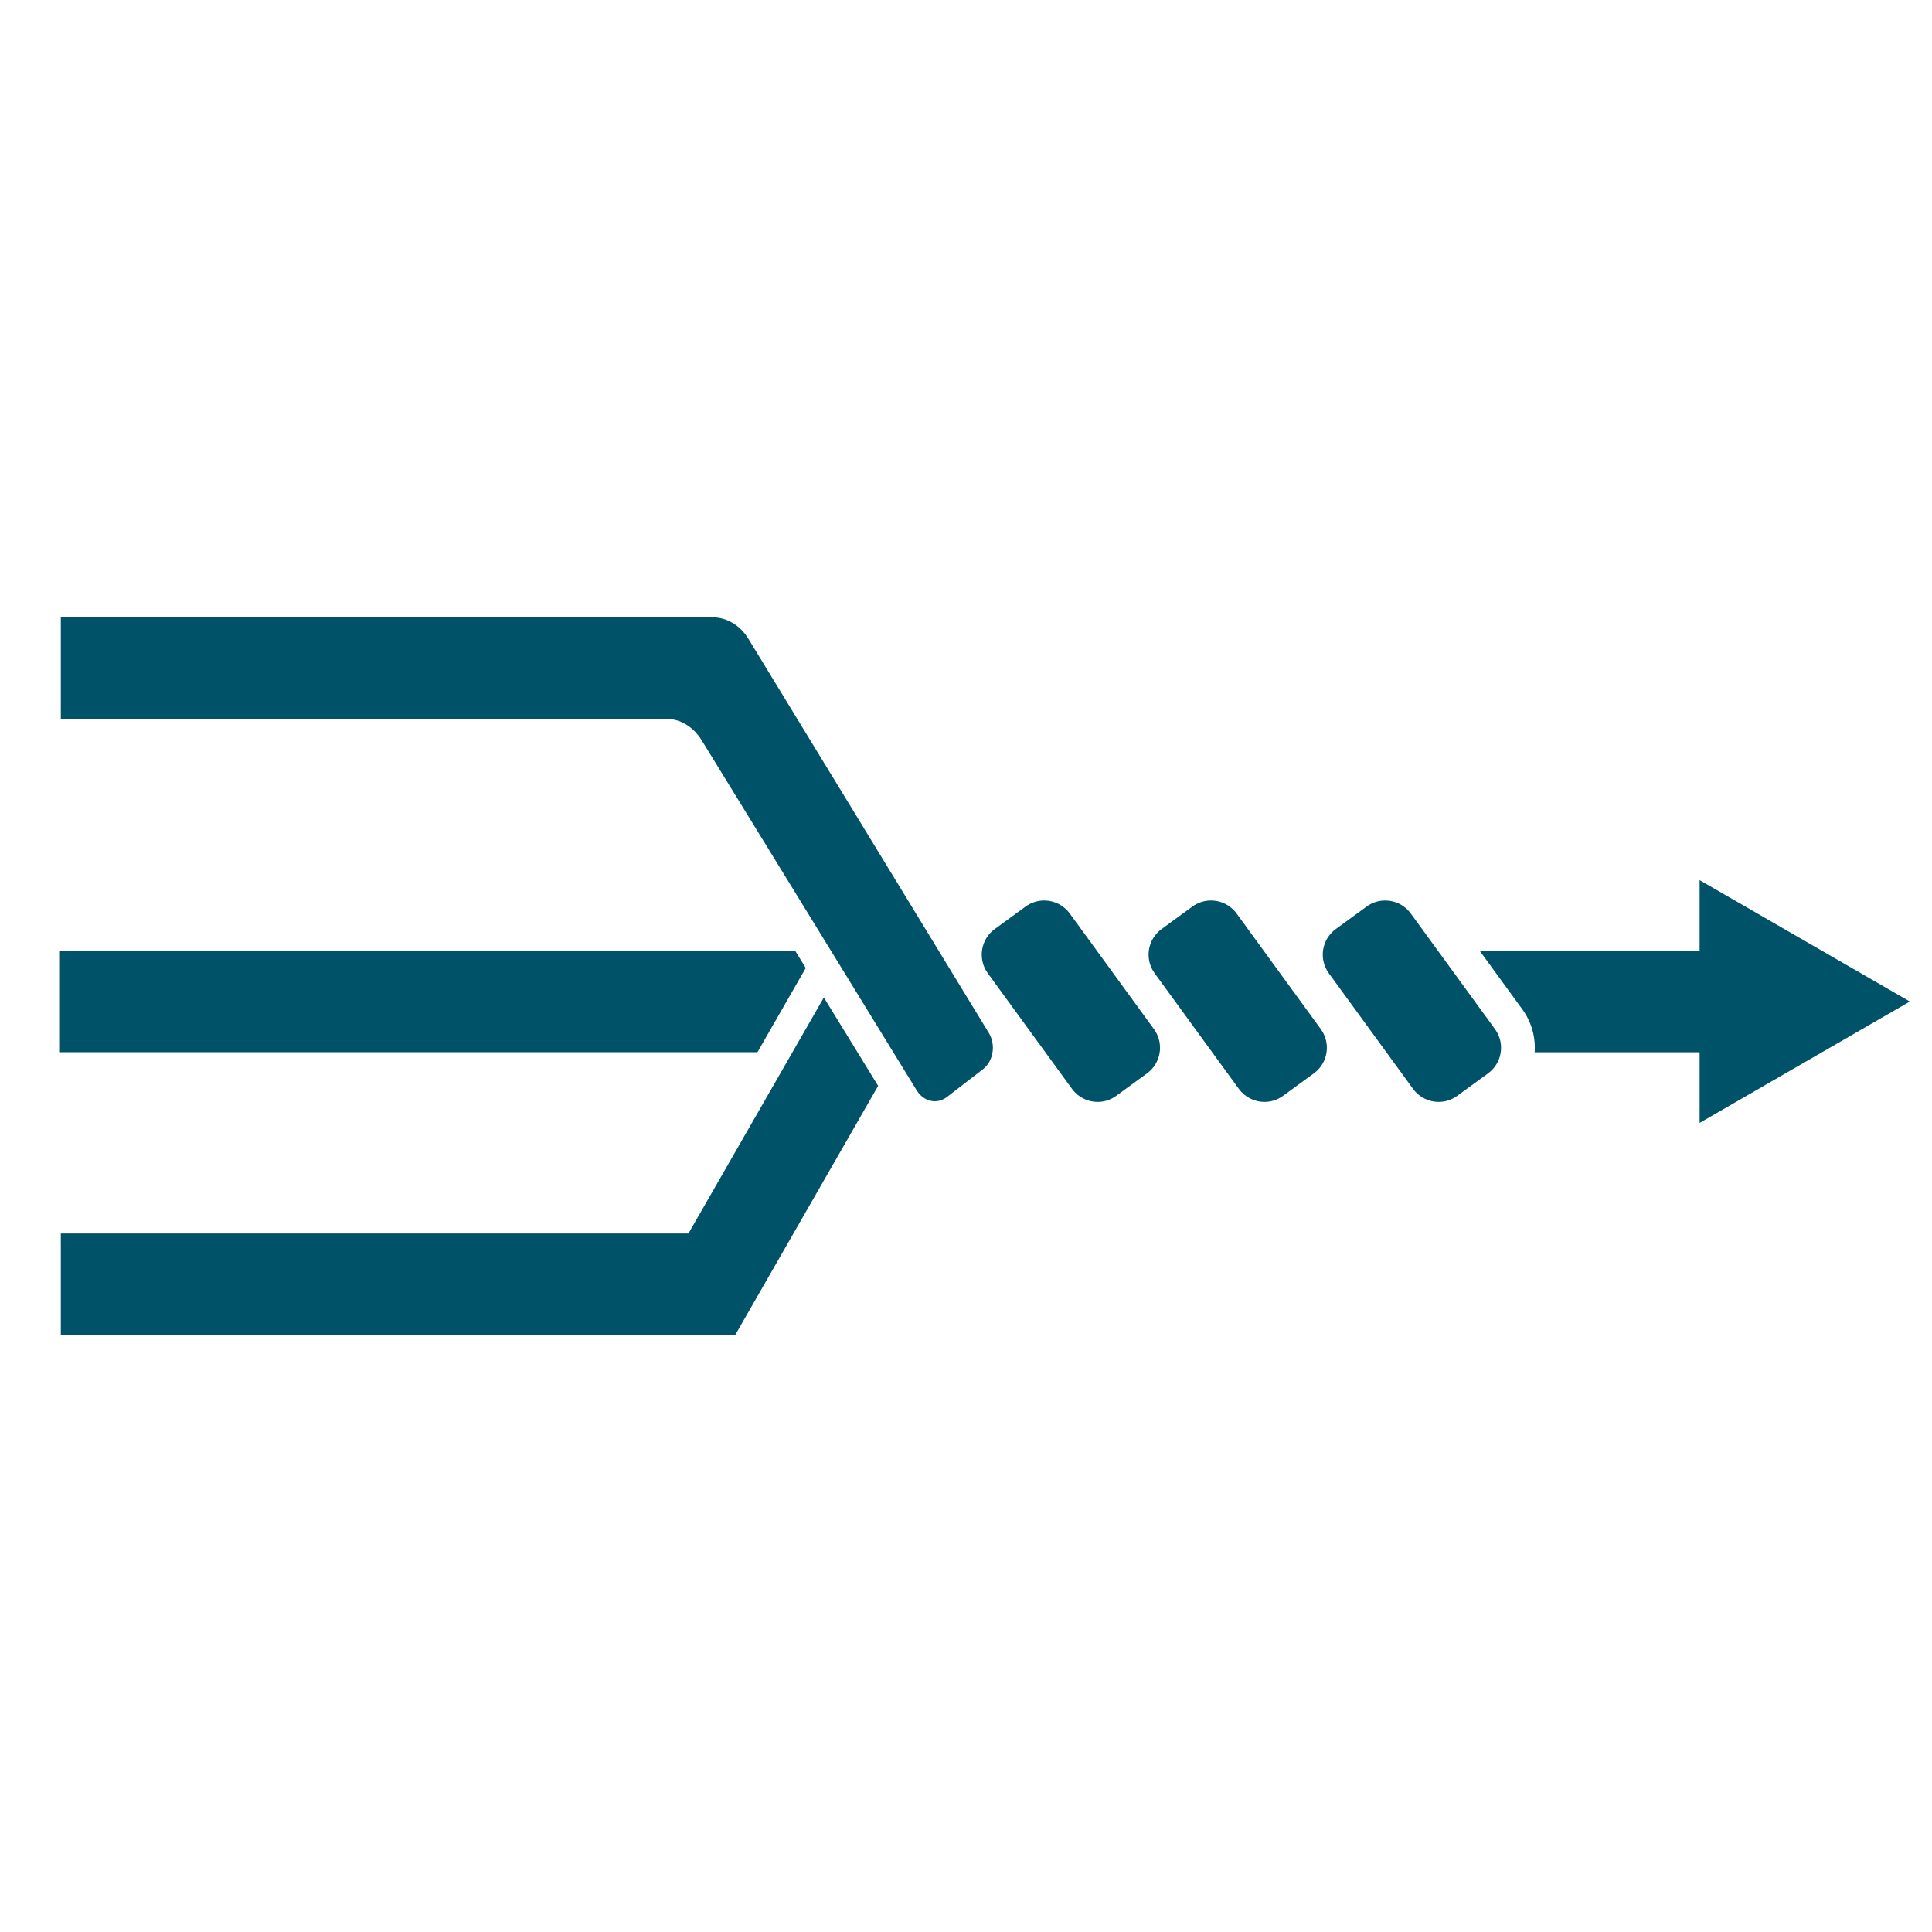
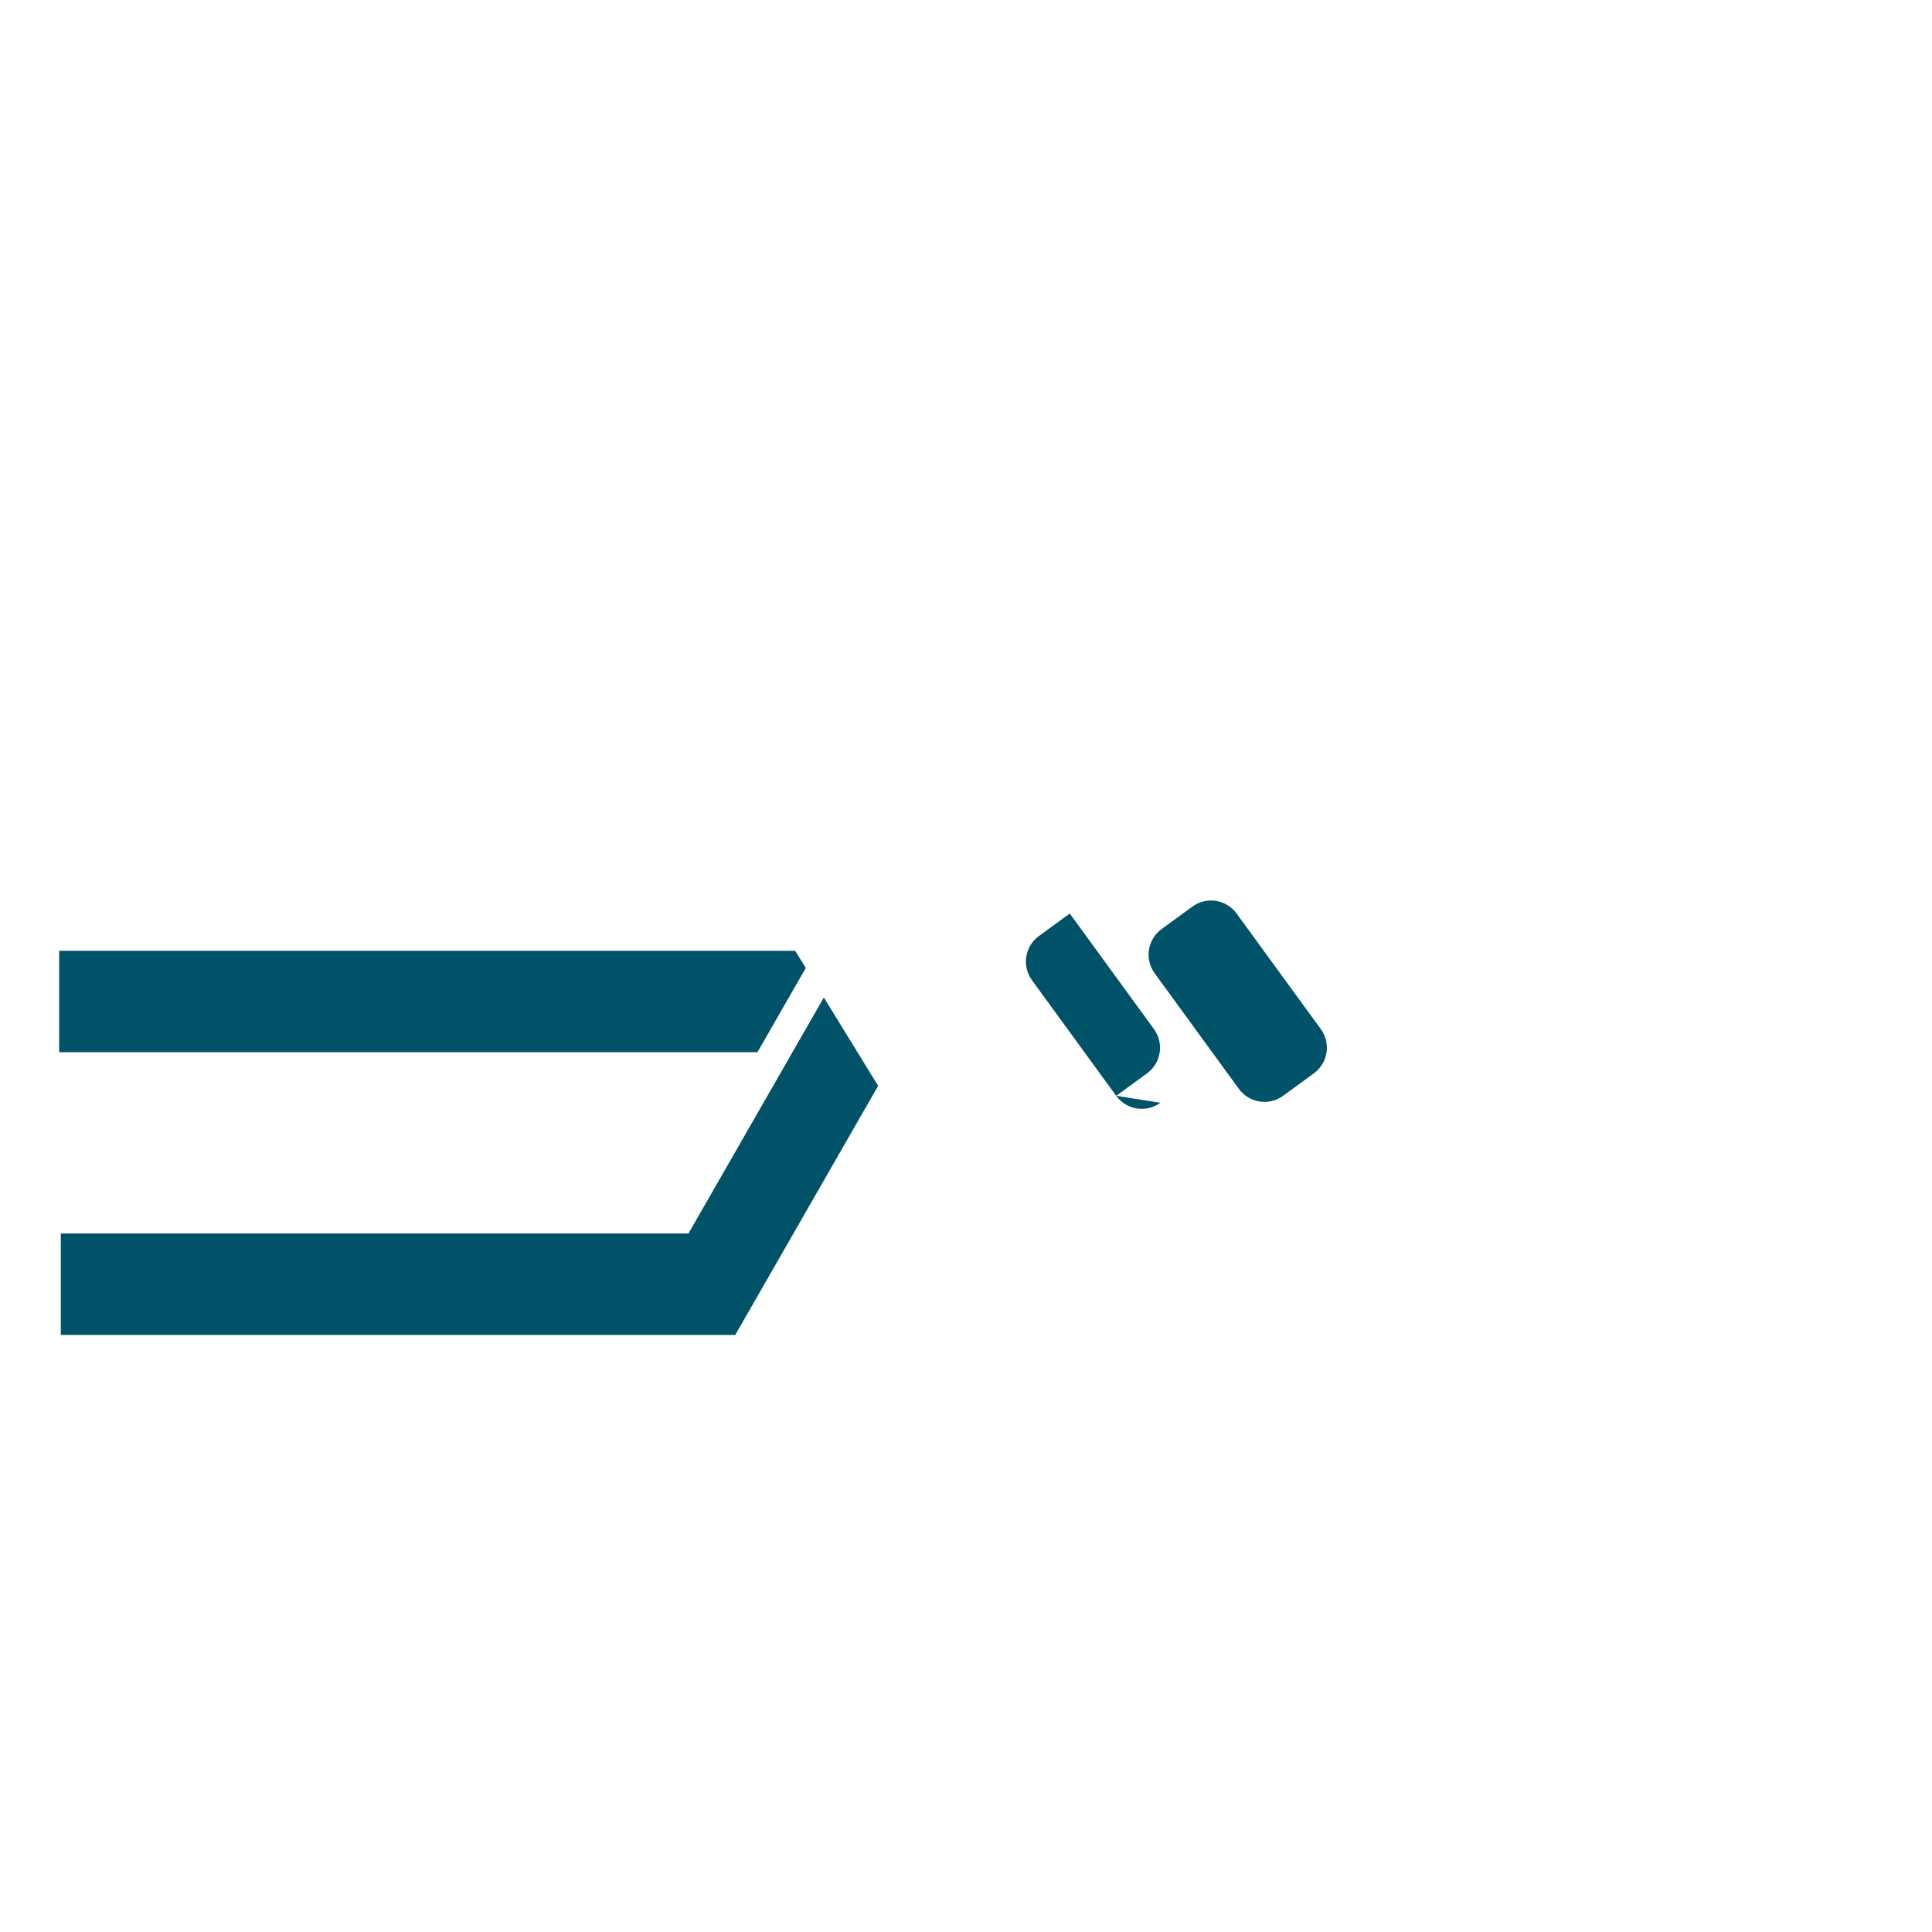
<svg xmlns="http://www.w3.org/2000/svg" id="Pertol" viewBox="0 0 500 500">
  <defs>
    <style>.cls-1{fill:#005269;}</style>
  </defs>
-   <path class="cls-1" d="M15.74,159.77v26.25H172.34c3.66,0,7.09,2.05,9.22,5.51l55.7,90.68c1.11,1.81,2.87,2.79,4.66,2.79,1.09,0,2.19-.36,3.17-1.11l9.32-7.2c2.68-2.07,3.36-6.31,1.5-9.36l-62.23-102.01c-2.12-3.48-5.57-5.55-9.24-5.55H15.74Z" />
  <polygon class="cls-1" points="213.21 258.15 205.09 272.31 178.17 319.23 15.74 319.23 15.74 345.48 190.28 345.48 227.26 281.02 213.21 258.15" />
  <polygon class="cls-1" points="205.79 246.06 15.31 246.06 15.31 272.31 196.03 272.31 198.81 267.46 208.53 250.52 205.79 246.06" />
-   <path class="cls-1" d="M288.87,283.6l7.98-5.82c3.65-2.66,4.46-7.78,1.8-11.44l-21.8-29.92c-1.6-2.2-4.09-3.37-6.62-3.37-1.67,0-3.36,.51-4.81,1.57l-7.98,5.82c-3.65,2.66-4.46,7.78-1.8,11.44l21.8,29.92c1.6,2.2,4.09,3.37,6.62,3.37,1.67,0,3.36-.51,4.81-1.57Z" />
+   <path class="cls-1" d="M288.87,283.6l7.98-5.82c3.65-2.66,4.46-7.78,1.8-11.44l-21.8-29.92l-7.98,5.82c-3.65,2.66-4.46,7.78-1.8,11.44l21.8,29.92c1.6,2.2,4.09,3.37,6.62,3.37,1.67,0,3.36-.51,4.81-1.57Z" />
  <path class="cls-1" d="M332.05,283.6l7.98-5.82c3.65-2.66,4.46-7.78,1.8-11.44l-21.8-29.92c-1.6-2.2-4.09-3.37-6.62-3.37-1.67,0-3.36,.51-4.81,1.57l-7.98,5.82c-3.65,2.66-4.46,7.78-1.8,11.44l21.8,29.92c1.6,2.2,4.09,3.37,6.62,3.37,1.67,0,3.36-.51,4.81-1.57Z" />
-   <path class="cls-1" d="M377.13,283.6l7.98-5.82c3.65-2.66,4.46-7.78,1.8-11.44l-21.8-29.92c-1.6-2.2-4.09-3.37-6.62-3.37-1.67,0-3.36,.51-4.81,1.57l-7.98,5.82c-3.65,2.66-4.46,7.78-1.8,11.44l21.8,29.92c1.6,2.2,4.09,3.37,6.62,3.37,1.67,0,3.36-.51,4.81-1.57Z" />
-   <path class="cls-1" d="M494.26,259.19l-54.4-31.41v18.29h-56.91l11.02,15.13c2.43,3.34,3.46,7.28,3.2,11.12h42.69v18.29l54.4-31.41Z" />
</svg>